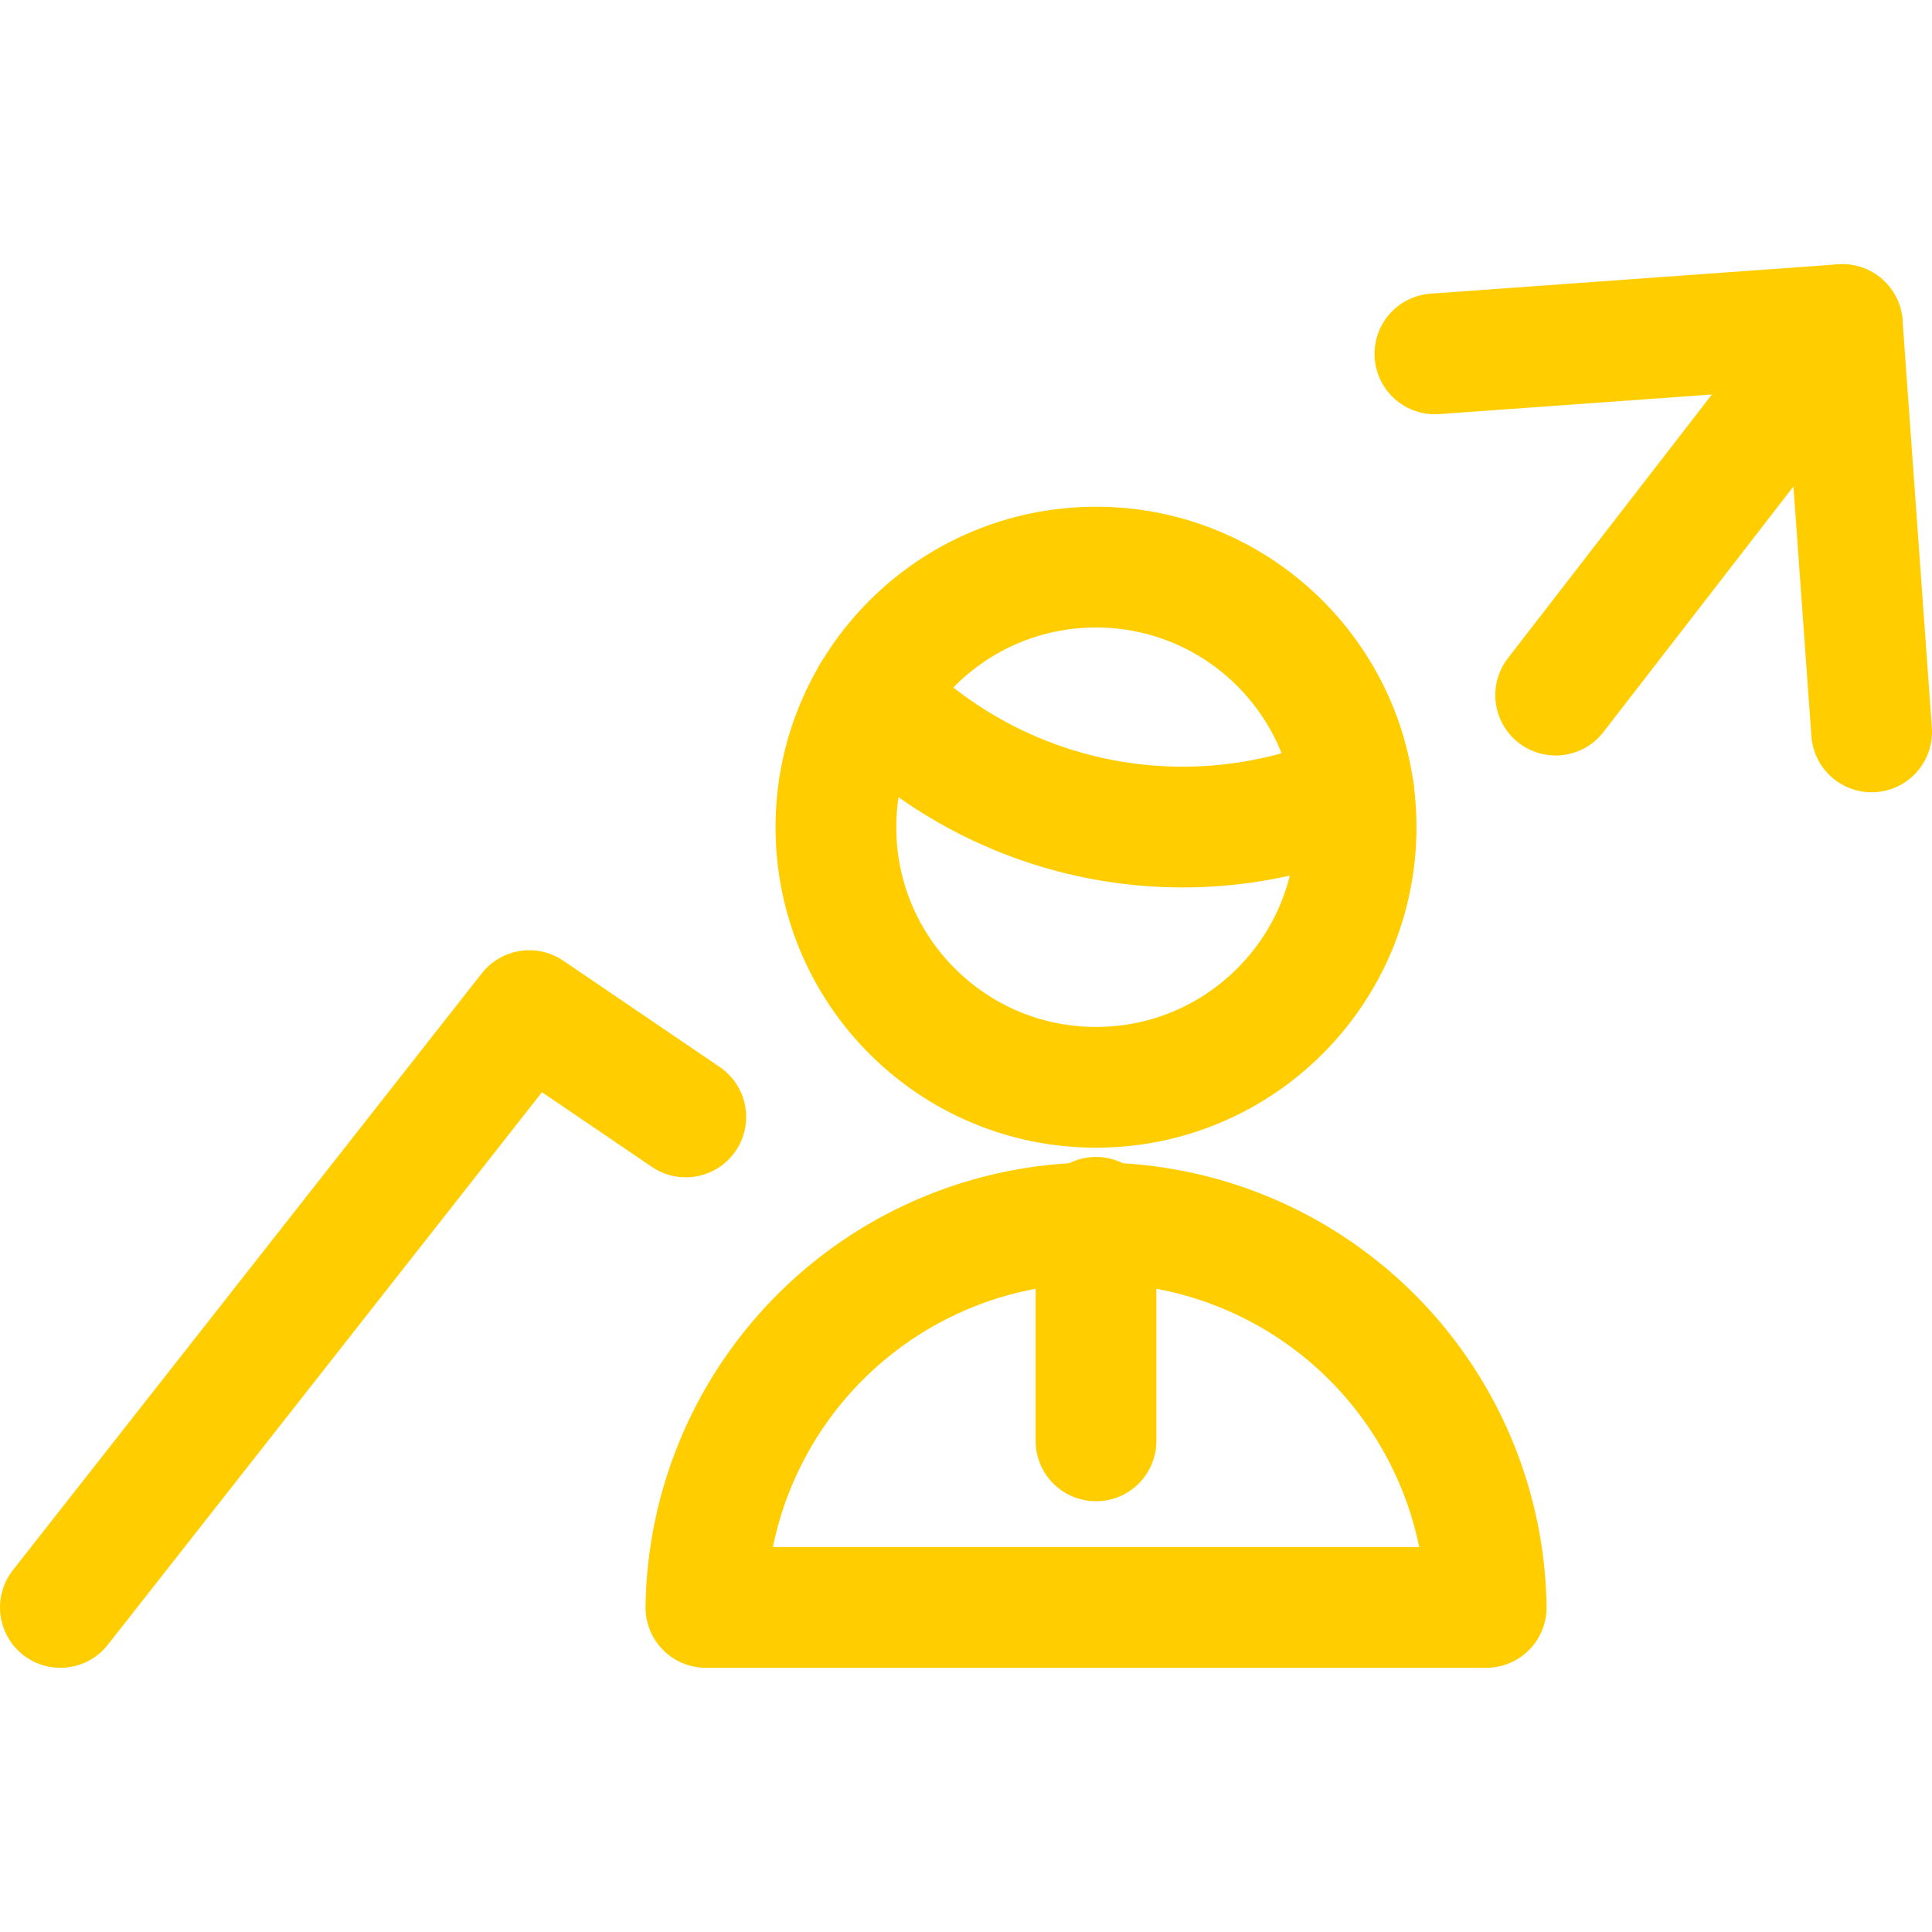
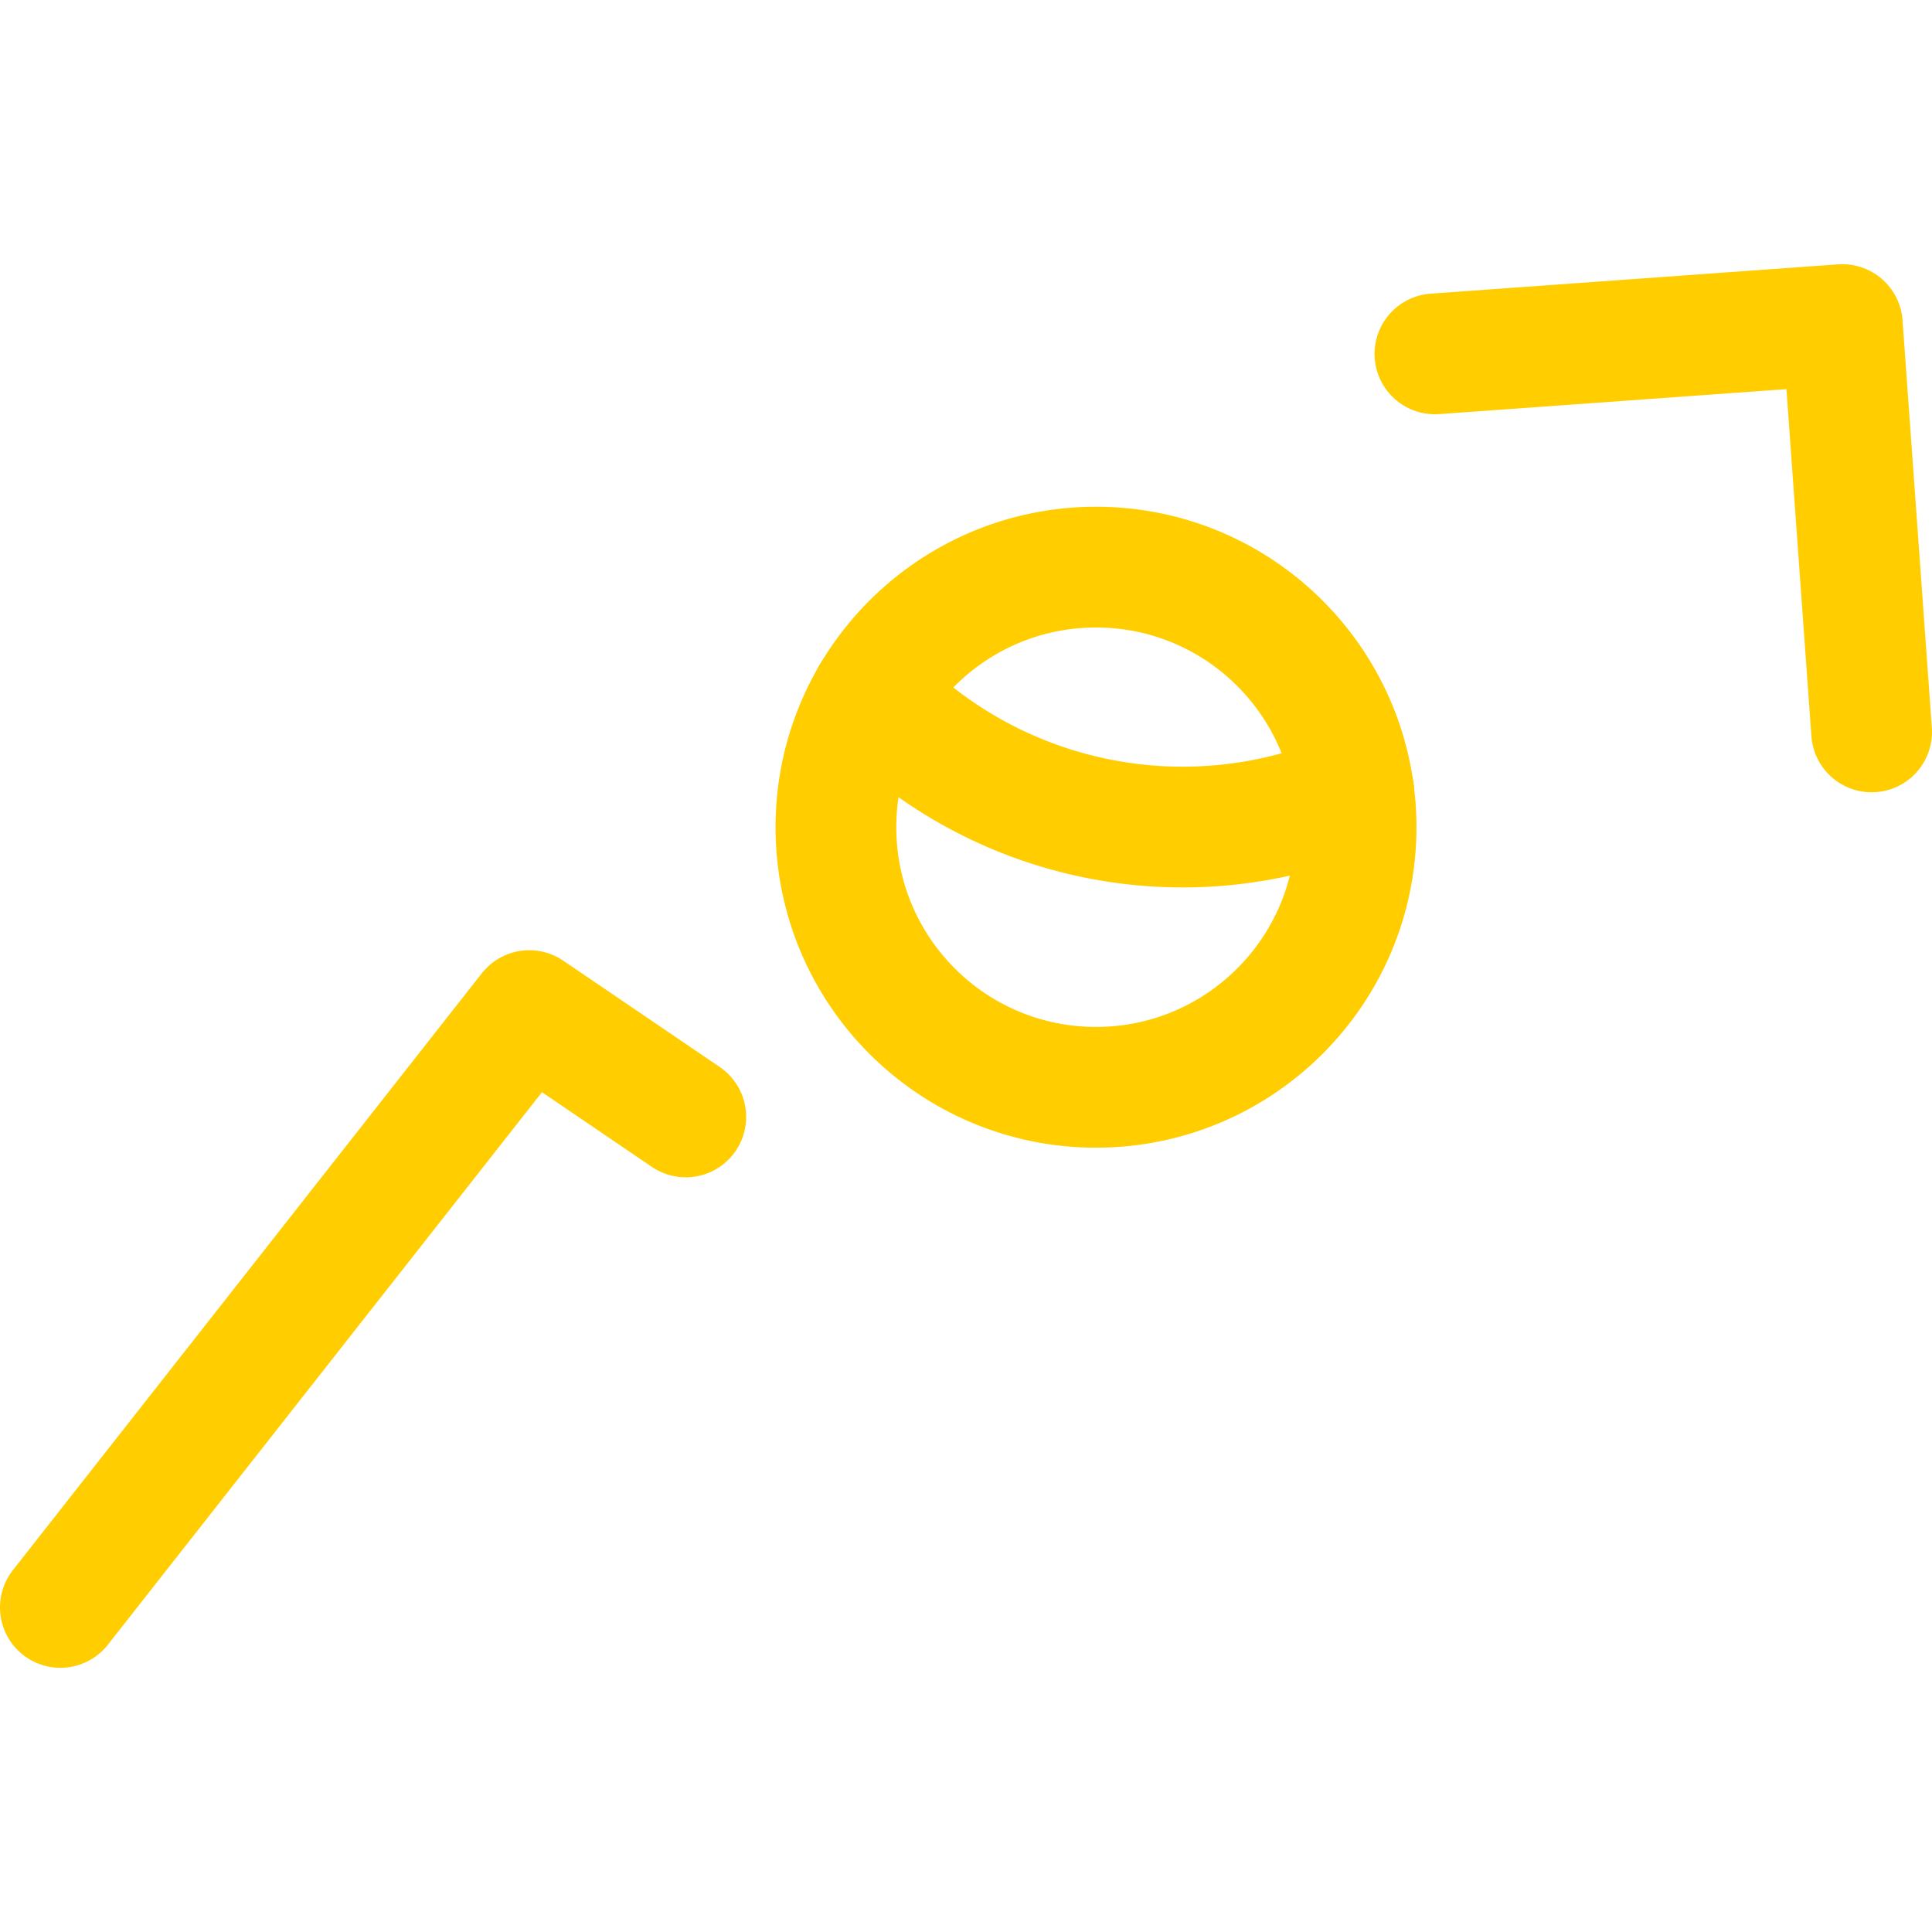
<svg xmlns="http://www.w3.org/2000/svg" viewBox="0 0 24 24" stroke-width="1.5px">
  <defs />
-   <line x1="19.325" y1="8.635" x2="22.886" y2="4.032" fill="none" stroke="#FFCD00" stroke-linecap="round" stroke-linejoin="round" />
  <polyline points="0.75 19.968 6.575 12.554 8.519 13.875" fill="none" stroke="#FFCD00" stroke-linecap="round" stroke-linejoin="round" />
  <polyline points="17.825 4.396 22.886 4.032 23.25 9.092" fill="none" stroke="#FFCD00" stroke-linecap="round" stroke-linejoin="round" />
  <path d="M10.831,8.635a5.366,5.366,0,0,0,5.986,1.2" fill="none" stroke="#FFCD00" stroke-linecap="round" stroke-linejoin="round" />
  <circle cx="13.615" cy="10.276" r="3.231" fill="none" stroke="#FFCD00" stroke-linecap="round" stroke-linejoin="round" />
-   <path d="M8.769,19.968a4.847,4.847,0,0,1,9.693,0Z" fill="none" stroke="#FFCD00" stroke-linecap="round" stroke-linejoin="round" />
-   <line x1="13.615" y1="15.122" x2="13.615" y2="17.899" fill="none" stroke="#FFCD00" stroke-linecap="round" stroke-linejoin="round" />
</svg>